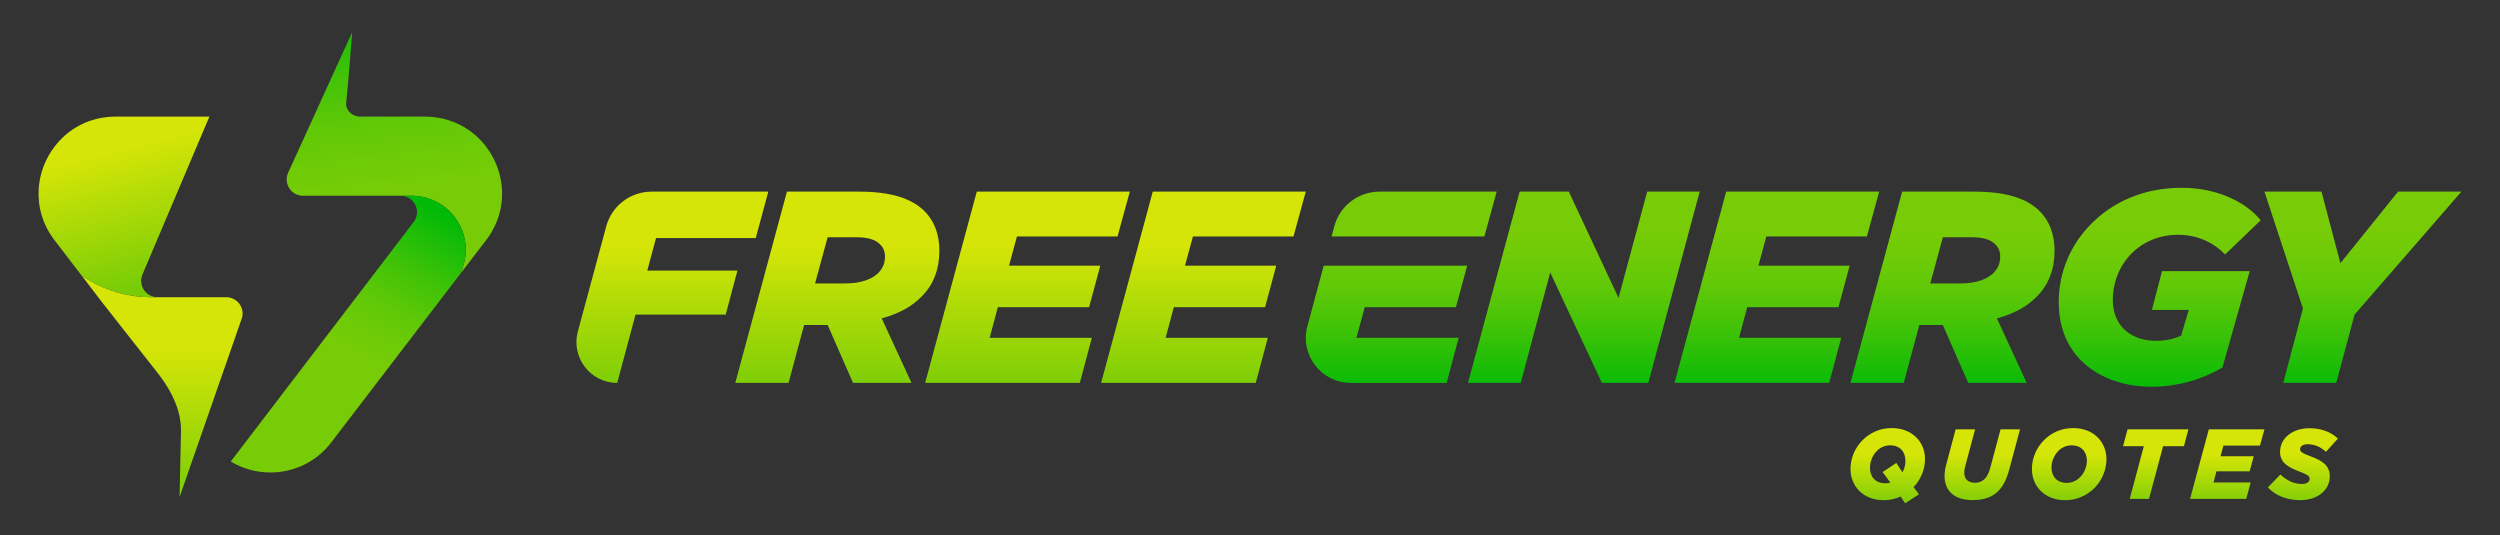
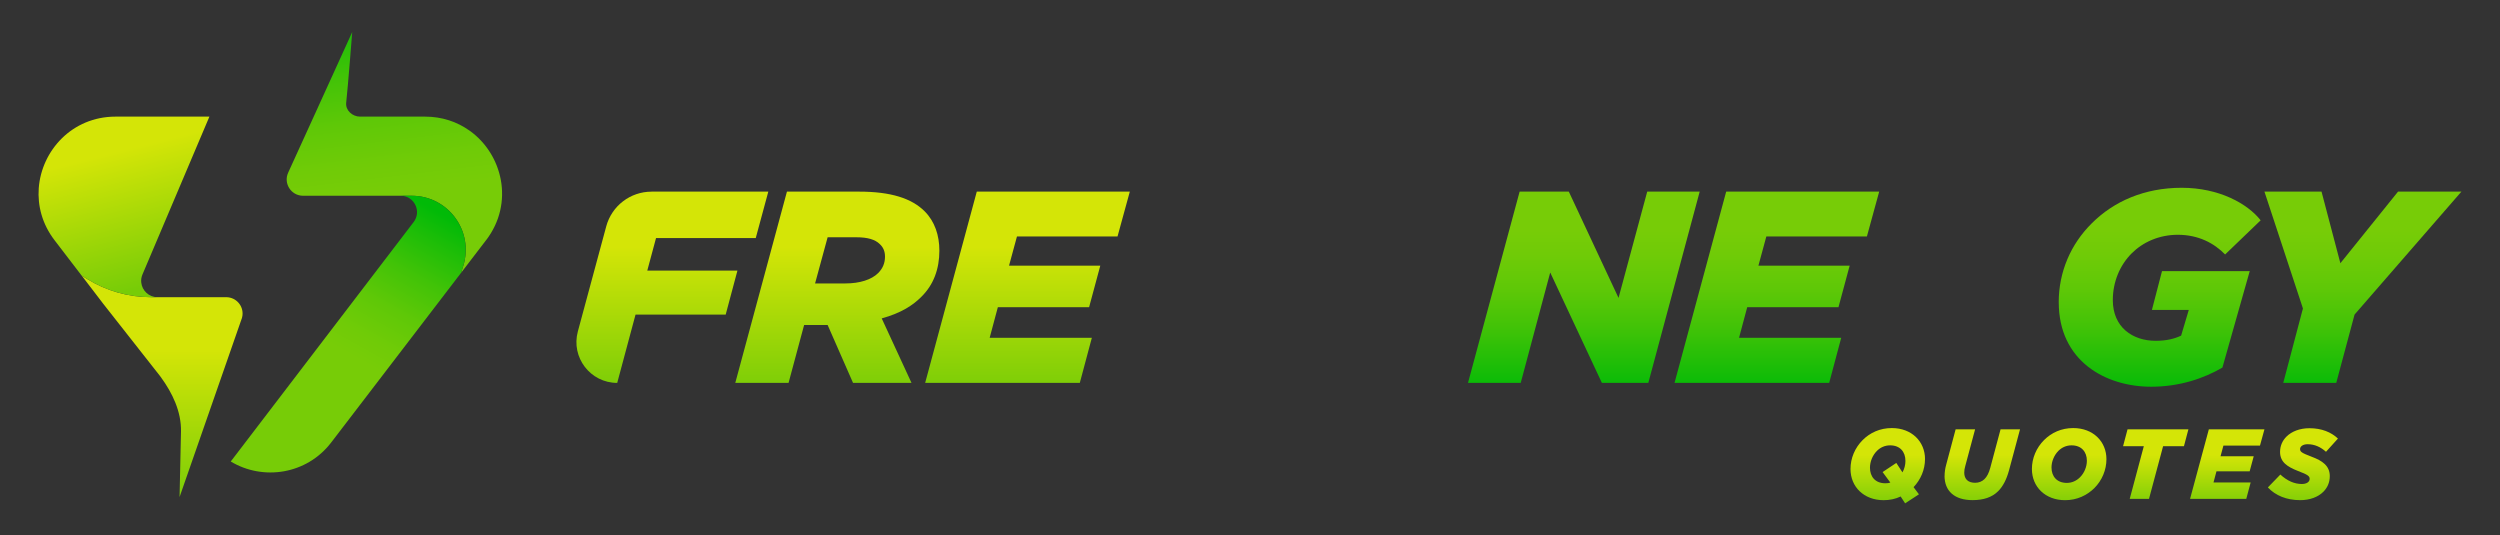
<svg xmlns="http://www.w3.org/2000/svg" xmlns:xlink="http://www.w3.org/1999/xlink" viewBox="0 0 800 171.33">
  <rect x="0" y="0" width="800" height="171.33" fill="#333333" stroke="none" />
  <defs>
    <style>
      .cls-1 {
        fill: url(#New_Gradient_Swatch_2-2);
      }

      .cls-2 {
        fill: url(#linear-gradient-2);
      }

      .cls-3 {
        fill: url(#New_Gradient_Swatch_2-8);
      }

      .cls-4 {
        fill: url(#New_Gradient_Swatch_2-4);
      }

      .cls-5 {
        fill: url(#Degradado_sin_nombre_7-2);
      }

      .cls-6 {
        fill: url(#New_Gradient_Swatch_2-11);
      }

      .cls-7 {
        fill: url(#linear-gradient-6);
      }

      .cls-8 {
        isolation: isolate;
      }

      .cls-9 {
        mix-blend-mode: overlay;
        opacity: .31;
      }

      .cls-10 {
        fill: url(#New_Gradient_Swatch_2);
      }

      .cls-11 {
        fill: url(#New_Gradient_Swatch_2-12);
      }

      .cls-12 {
        fill: url(#linear-gradient-5);
      }

      .cls-13 {
        fill: url(#New_Gradient_Swatch_2-7);
      }

      .cls-14 {
        fill: url(#New_Gradient_Swatch_2-3);
      }

      .cls-15 {
        fill: url(#New_Gradient_Swatch_2-5);
      }

      .cls-16 {
        fill: url(#linear-gradient-7);
      }

      .cls-17 {
        fill: url(#New_Gradient_Swatch_2-10);
      }

      .cls-18 {
        fill: url(#linear-gradient-3);
      }

      .cls-19 {
        fill: url(#linear-gradient);
      }

      .cls-20 {
        fill: url(#New_Gradient_Swatch_2-6);
      }

      .cls-21 {
        fill: url(#linear-gradient-4);
      }

      .cls-22 {
        fill: url(#Degradado_sin_nombre_7);
      }

      .cls-23 {
        fill: url(#linear-gradient-8);
      }

      .cls-24 {
        fill: url(#New_Gradient_Swatch_2-9);
      }
    </style>
    <linearGradient id="New_Gradient_Swatch_2" data-name="New Gradient Swatch 2" x1="215.15" y1="126.49" x2="215.15" y2="64.83" gradientUnits="userSpaceOnUse">
      <stop offset="0" stop-color="#77cc07" />
      <stop offset=".77" stop-color="#d4e507" />
    </linearGradient>
    <linearGradient id="New_Gradient_Swatch_2-2" data-name="New Gradient Swatch 2" x1="267.94" y1="126.49" x2="267.94" y2="64.83" xlink:href="#New_Gradient_Swatch_2" />
    <linearGradient id="New_Gradient_Swatch_2-3" data-name="New Gradient Swatch 2" x1="328.8" y1="126.49" x2="328.8" y2="64.83" xlink:href="#New_Gradient_Swatch_2" />
    <linearGradient id="New_Gradient_Swatch_2-4" data-name="New Gradient Swatch 2" x1="385.1" y1="126.49" x2="385.1" y2="64.83" xlink:href="#New_Gradient_Swatch_2" />
    <linearGradient id="linear-gradient" x1="448.39" y1="125.61" x2="448.39" y2="67.18" gradientUnits="userSpaceOnUse">
      <stop offset="0" stop-color="#01ba07" />
      <stop offset=".13" stop-color="#1abd07" />
      <stop offset=".36" stop-color="#42c307" />
      <stop offset=".57" stop-color="#5fc807" />
      <stop offset=".76" stop-color="#70cb07" />
      <stop offset=".89" stop-color="#77cc07" />
    </linearGradient>
    <linearGradient id="linear-gradient-2" x1="506.82" y1="125.61" x2="506.82" y2="67.18" xlink:href="#linear-gradient" />
    <linearGradient id="linear-gradient-3" x1="568.6" y1="125.61" x2="568.6" y2="67.18" xlink:href="#linear-gradient" />
    <linearGradient id="linear-gradient-4" x1="624.82" y1="125.61" x2="624.82" y2="67.18" xlink:href="#linear-gradient" />
    <linearGradient id="linear-gradient-5" x1="691.09" y1="125.61" x2="691.09" y2="67.18" xlink:href="#linear-gradient" />
    <linearGradient id="linear-gradient-6" x1="756.15" y1="125.61" x2="756.15" y2="67.18" xlink:href="#linear-gradient" />
    <linearGradient id="New_Gradient_Swatch_2-5" data-name="New Gradient Swatch 2" x1="604.08" y1="162.6" x2="604.08" y2="140.5" xlink:href="#New_Gradient_Swatch_2" />
    <linearGradient id="New_Gradient_Swatch_2-6" data-name="New Gradient Swatch 2" x1="634.35" y1="162.6" x2="634.35" y2="140.5" xlink:href="#New_Gradient_Swatch_2" />
    <linearGradient id="New_Gradient_Swatch_2-7" data-name="New Gradient Swatch 2" x1="662.14" y1="162.6" x2="662.14" y2="140.5" xlink:href="#New_Gradient_Swatch_2" />
    <linearGradient id="New_Gradient_Swatch_2-8" data-name="New Gradient Swatch 2" x1="689.84" y1="162.6" x2="689.84" y2="140.5" xlink:href="#New_Gradient_Swatch_2" />
    <linearGradient id="New_Gradient_Swatch_2-9" data-name="New Gradient Swatch 2" x1="712.72" y1="162.6" x2="712.72" y2="140.5" xlink:href="#New_Gradient_Swatch_2" />
    <linearGradient id="New_Gradient_Swatch_2-10" data-name="New Gradient Swatch 2" x1="736.95" y1="162.6" x2="736.95" y2="140.5" xlink:href="#New_Gradient_Swatch_2" />
    <linearGradient id="New_Gradient_Swatch_2-11" data-name="New Gradient Swatch 2" x1="51.87" y1="161.63" x2="51.87" y2="96.91" xlink:href="#New_Gradient_Swatch_2" />
    <linearGradient id="New_Gradient_Swatch_2-12" data-name="New Gradient Swatch 2" x1="49.7" y1="91.02" x2="35.69" y2="35.33" xlink:href="#New_Gradient_Swatch_2" />
    <linearGradient id="Degradado_sin_nombre_7" data-name="Degradado sin nombre 7" x1="68.56" y1="32.7" x2="56.48" y2="70.7" gradientUnits="userSpaceOnUse">
      <stop offset="0" stop-color="#fff" />
      <stop offset="1" stop-color="#fff" stop-opacity="0" />
    </linearGradient>
    <linearGradient id="linear-gradient-7" x1="118.82" y1="-2.15" x2="127.37" y2="68.84" xlink:href="#linear-gradient" />
    <linearGradient id="linear-gradient-8" x1="138.83" y1="67" x2="109.46" y2="119.71" xlink:href="#linear-gradient" />
    <linearGradient id="Degradado_sin_nombre_7-2" data-name="Degradado sin nombre 7" x1="119.26" y1="131.9" x2="129.42" y2="66.57" xlink:href="#Degradado_sin_nombre_7" />
  </defs>
  <g class="cls-8">
    <g id="Layer_1" data-name="Layer 1">
      <g>
        <g>
          <g>
            <g>
              <path class="cls-10" d="m208.47,61.32h37.39l-4.02,14.86h-31.91l-2.8,10.41h28.85l-3.76,14.08h-28.85l-5.86,21.86h0c-8.59,0-14.84-8.16-12.6-16.46l9.09-33.65c1.77-6.54,7.7-11.09,14.48-11.09Z" />
              <path class="cls-1" d="m264.84,103.99h-7.52l-4.98,18.53h-17.05l16.53-61.2h23.08c10.23,0,16.87,2.18,20.98,6.29,3.24,3.24,4.72,7.69,4.72,12.59,0,5.86-1.84,10.93-5.77,14.78-2.71,2.71-6.38,5.16-12.68,6.91l9.53,20.63h-18.71l-8.13-18.53Zm5.68-13.29c4.63,0,8.39-1.22,10.49-3.32,1.49-1.49,2.19-3.23,2.19-5.24,0-1.66-.52-2.97-1.66-4.02-1.49-1.49-3.93-2.19-7.43-2.19h-9.27l-4.02,14.78h9.71Z" />
              <path class="cls-14" d="m312.58,61.32h48.96l-3.93,14.34h-32.18l-2.54,9.36h29.2l-3.58,13.29h-29.2l-2.62,9.79h32.7l-3.85,14.42h-49.49l16.52-61.2Z" />
-               <path class="cls-4" d="m368.89,61.32h48.96l-3.93,14.34h-32.18l-2.54,9.36h29.2l-3.58,13.29h-29.2l-2.62,9.79h32.7l-3.85,14.42h-49.49l16.52-61.2Z" />
            </g>
            <g>
-               <path class="cls-19" d="m441.48,61.32c-6.8,0-12.75,4.54-14.5,11.09l-.88,3.25h48.91l3.92-14.34h-37.45Zm-4.77,36.99h29.19l3.6-13.3h-45.91l-5.23,19.37c-2.47,9.15,4.43,18.15,13.9,18.15h30.67l3.85-14.43h-32.72l2.65-9.78Z" />
              <path class="cls-2" d="m486.28,61.32h15.74l15.91,34.01,9.18-34.01h16.79l-16.44,61.2h-14.86l-16.53-35.32-9.44,35.32h-16.87l16.52-61.2Z" />
              <path class="cls-18" d="m552.38,61.32h48.96l-3.93,14.34h-32.18l-2.54,9.36h29.2l-3.58,13.29h-29.2l-2.62,9.79h32.7l-3.85,14.42h-49.49l16.53-61.2Z" />
-               <path class="cls-21" d="m621.71,103.99h-7.52l-4.99,18.53h-17.05l16.53-61.2h23.08c10.23,0,16.87,2.18,20.98,6.29,3.24,3.24,4.72,7.69,4.72,12.59,0,5.86-1.84,10.93-5.77,14.78-2.71,2.71-6.38,5.16-12.68,6.91l9.53,20.63h-18.71l-8.13-18.53Zm5.68-13.29c4.63,0,8.39-1.22,10.49-3.32,1.49-1.49,2.19-3.23,2.19-5.24,0-1.66-.52-2.97-1.66-4.02-1.49-1.49-3.93-2.19-7.43-2.19h-9.27l-4.02,14.78h9.71Z" />
              <path class="cls-12" d="m658.79,96.73c0-9.71,3.85-18.62,10.58-25.27,7-7,16.79-11.37,28.77-11.37s21.07,5.07,25.27,10.41l-11.37,10.93c-3.5-3.58-8.48-6.3-15.13-6.3-6.03,0-11.19,2.36-14.78,5.95-3.76,3.76-6.03,9.09-6.03,14.95,0,8.66,6.29,13.03,13.73,13.03,3.5,0,6.12-.7,8.13-1.66l2.45-8.22h-11.8l3.23-12.41h28.07l-8.74,30.86c-6.03,3.5-13.73,6.12-22.82,6.12-14.6,0-29.55-8.22-29.55-27.02Z" />
              <path class="cls-7" d="m736.95,98.74l-12.33-37.42h18.27l6.03,22.91,18.45-22.91h20.28l-34.19,39.34-5.86,21.86h-16.96l6.29-23.78Z" />
            </g>
          </g>
          <g>
            <path class="cls-15" d="m616,146.93c0,3.34-1.37,6.55-3.66,8.96l1.72,2.29-4.42,2.89-1.43-2.19c-1.68.79-3.5,1.18-5.43,1.18-6.36,0-10.62-4.29-10.62-9.98,0-3.47,1.43-6.8,3.88-9.25,2.38-2.38,5.56-3.85,9.35-3.85,6.36,0,10.62,4.32,10.62,9.95Zm-11.09,7.5l-2.48-3.37,4.39-2.92,1.97,3.02c.63-1.14.95-2.42.95-3.66,0-2.92-1.72-4.99-4.9-4.99-1.68,0-3.12.67-4.23,1.78-1.4,1.4-2.22,3.43-2.22,5.37,0,2.8,1.62,4.99,4.93,4.99.6,0,1.11-.06,1.59-.22Z" />
            <path class="cls-20" d="m622.27,152.27c0-1.11.16-2.32.51-3.56l3.02-11.32h6.23l-3.15,11.76c-.22.73-.32,1.37-.32,2.1,0,2.03,1.21,3.24,3.46,3.24,1.18,0,2.19-.38,3.02-1.18.79-.79,1.4-1.91,1.87-3.69l3.27-12.24h6.23l-3.53,13.16c-.79,2.89-1.94,5.12-3.47,6.64-2,2-4.77,2.86-8.2,2.86-5.72,0-8.96-2.86-8.96-7.79Z" />
            <path class="cls-13" d="m674.06,146.93c0,3.47-1.43,6.83-3.88,9.28-2.38,2.32-5.56,3.85-9.35,3.85-6.36,0-10.62-4.29-10.62-9.98,0-3.47,1.43-6.8,3.88-9.25,2.38-2.38,5.56-3.85,9.35-3.85,6.36,0,10.62,4.32,10.62,9.95Zm-8.45,5.79c1.37-1.37,2.19-3.37,2.19-5.28,0-2.83-1.72-4.93-4.9-4.93-1.68,0-3.12.67-4.23,1.78-1.37,1.4-2.19,3.4-2.19,5.31,0,2.83,1.72,4.93,4.9,4.93,1.68,0,3.12-.7,4.23-1.81Z" />
            <path class="cls-3" d="m686.02,142.79h-6.64l1.43-5.4h19.48l-1.43,5.4h-6.67l-4.51,16.85h-6.17l4.51-16.85Z" />
            <path class="cls-24" d="m706.82,137.39h17.8l-1.43,5.21h-11.7l-.92,3.4h10.62l-1.3,4.83h-10.62l-.95,3.56h11.89l-1.4,5.24h-17.99l6.01-22.25Z" />
            <path class="cls-17" d="m725.74,155.96l3.97-4.1c2.19,2,4.48,3.02,6.87,3.02,1.49,0,2.51-.64,2.51-1.65,0-.86-.6-1.34-3.72-2.51-3.46-1.37-5.75-2.83-5.75-6.13,0-1.91.76-3.59,2.03-4.86,1.68-1.68,4.29-2.7,7.37-2.7,3.94,0,6.96,1.27,9.12,3.31l-3.82,4.23c-1.68-1.49-3.59-2.42-5.88-2.42-1.5,0-2.42.7-2.42,1.56,0,.92.67,1.27,3.72,2.45,3.4,1.27,5.79,2.89,5.79,6.2,0,2.03-.76,3.72-2.07,5.02-1.68,1.68-4.32,2.67-7.41,2.67-4.35,0-7.91-1.49-10.33-4.07Z" />
          </g>
        </g>
        <g>
          <path class="cls-6" d="m77.32,102.05l-19.86,57.01s.36-15.7.46-21c.12-6.32-2.75-12.34-6.49-17.43-.13-.15-.24-.32-.36-.48l-18.04-22.95-6.89-9.01,1.79,1.11c6.12,3.8,13.18,5.8,20.38,5.8h24.07c.42,0,.83.04,1.21.14,2.94.69,4.79,3.81,3.74,6.81Z" />
          <path class="cls-11" d="m50.41,95.1h-2.1c-7.2,0-14.26-2-20.38-5.8l-1.77-1.09s-.03-.01-.03-.01l-8.69-11.35c-3.94-5.14-5.45-11.01-5.04-16.62.88-12.05,10.68-22.91,24.56-22.91h30.05l-17.48,41.22-3.94,9.29c-.36.85-.49,1.74-.39,2.58.27,2.54,2.4,4.69,5.21,4.69Z" />
          <g class="cls-9">
            <path class="cls-22" d="m47.61,95.08c.23,0,.46.02.69.02h2.1c-1.17,0-2.21-.39-3.06-1.01.06.34.15.66.26.98Z" />
          </g>
          <path class="cls-16" d="m155.55,76.85l-7.97,10.41.7-2.26c3.4-11.11-4.9-22.36-16.52-22.36h-34.78c-3.81,0-6.35-3.94-4.76-7.4l8.17-17.92,12.32-27.06s-1.31,16.88-1.93,22.62c-.26,2.44,1.99,4.44,4.44,4.44h20.82c5.44,0,10.24,1.67,14.14,4.43,0,0,0-.01.01,0,10.68,7.54,14.44,23.24,5.37,35.1Z" />
          <path class="cls-23" d="m148.28,85l-.7,2.26-41.57,54.3c-7.87,10.3-21.86,12.33-32.17,6.12l58.25-76.26.28-.36c2.63-3.45.17-8.42-4.16-8.42h3.54c11.61,0,19.92,11.25,16.52,22.36Z" />
          <path class="cls-5" d="m131.83,62.65s-.05,0-.07,0h-3.54c1.12,0,2.12.34,2.93.9l.68-.89Z" />
        </g>
      </g>
    </g>
  </g>
</svg>